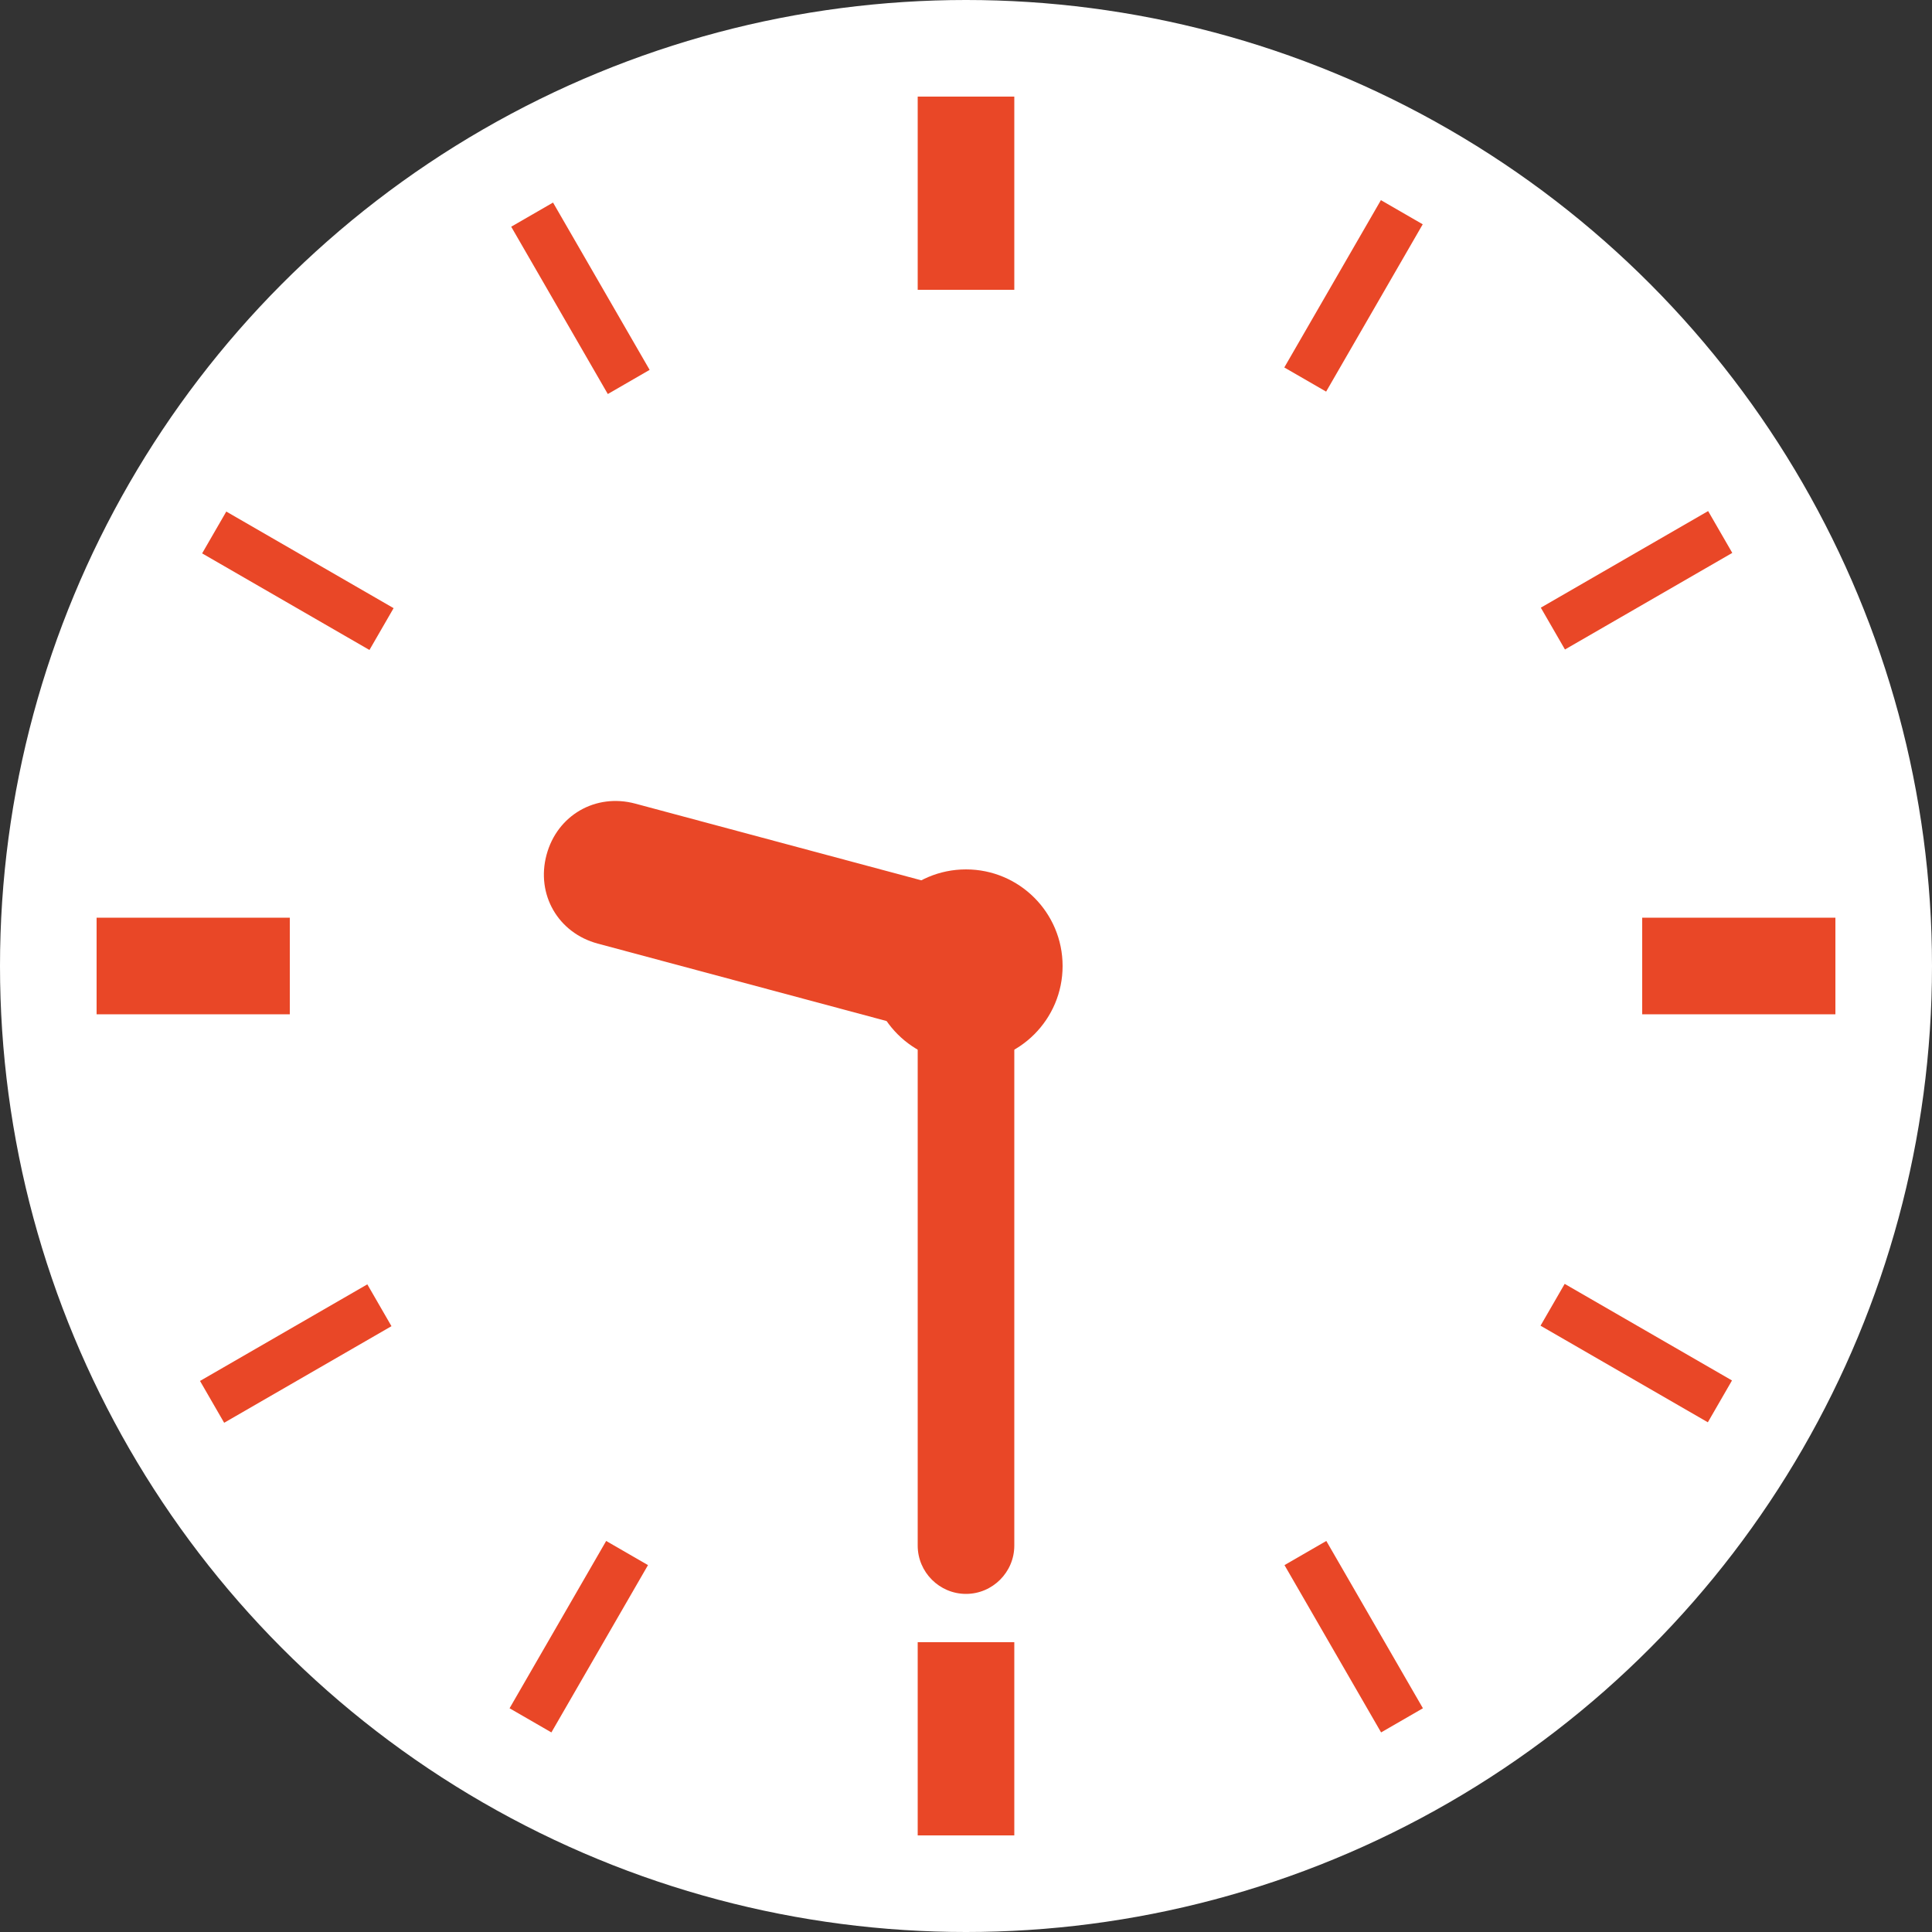
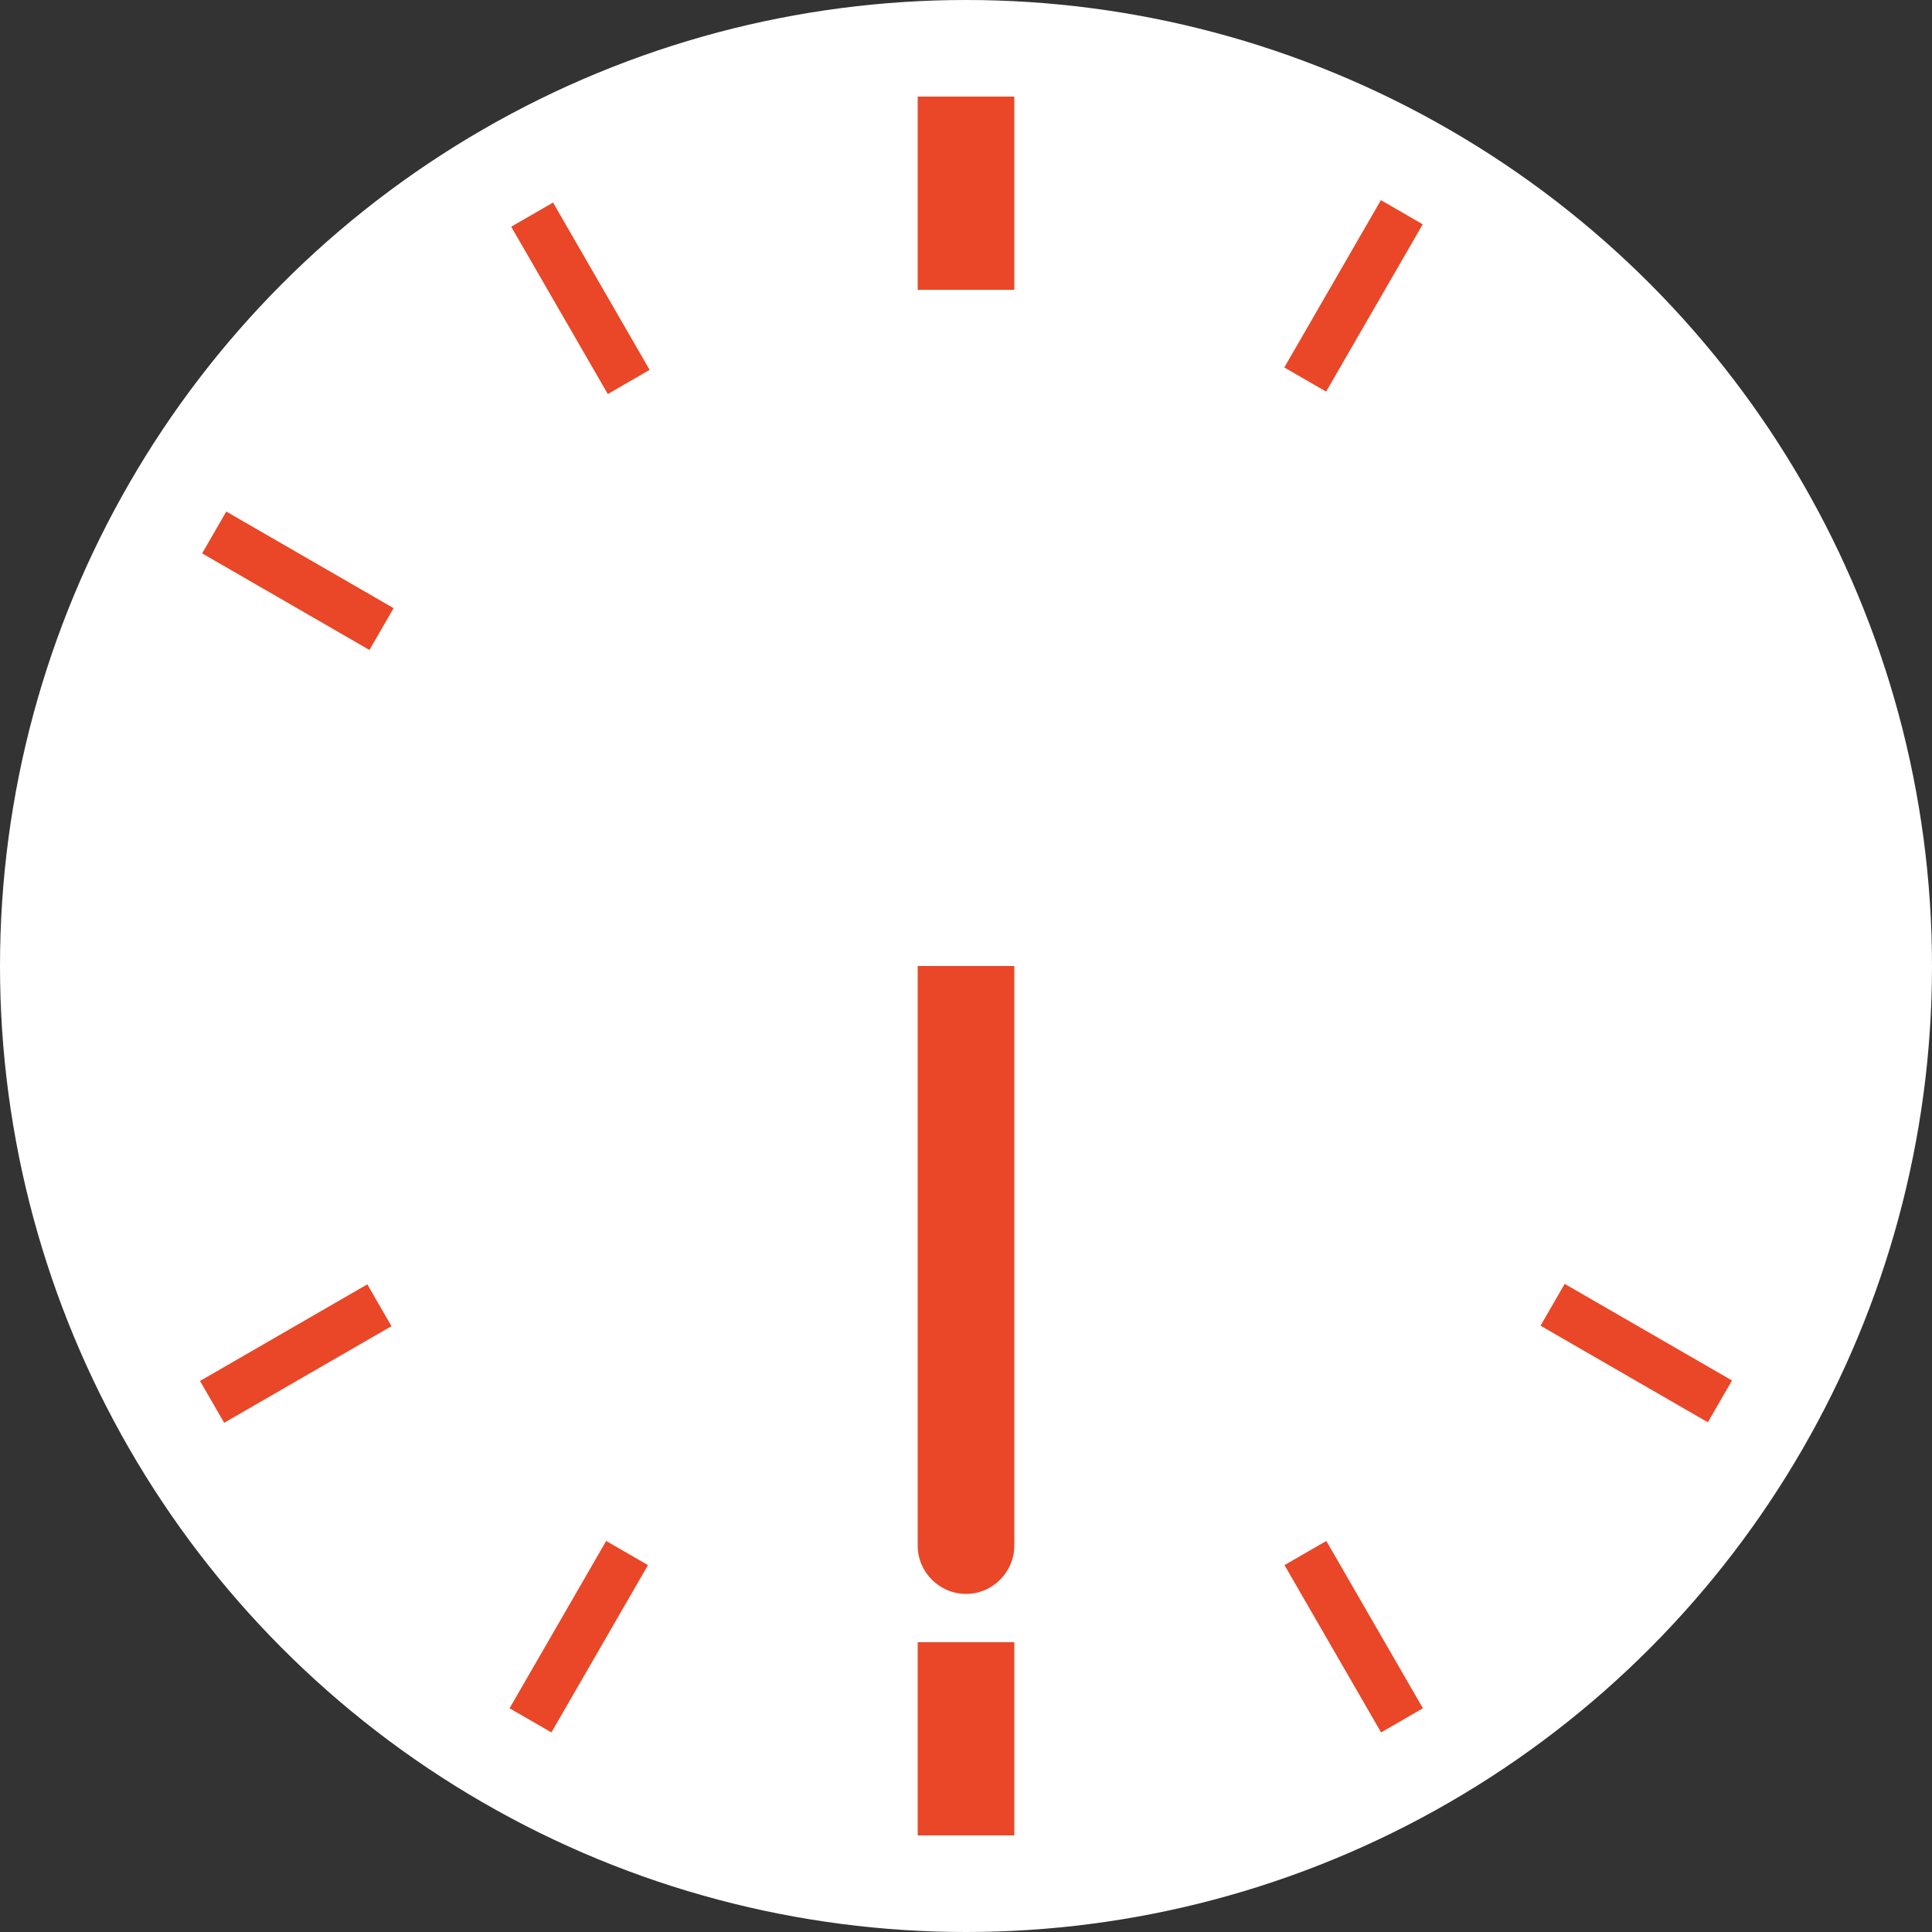
<svg xmlns="http://www.w3.org/2000/svg" viewBox="0 0 80 80">
  <rect x="0" y="0" width="80" height="80" fill="#333333" stroke="none" />
  <circle cx="40" cy="40" fill="#fff" r="40" />
  <g fill="#e94727">
-     <circle cx="40" cy="40" r="4" />
    <path d="m38 4h4v8h-4z" />
    <path d="m23 8.3h2v8h-2z" transform="matrix(.866 -.5 .5 .866 -2.9 13.7)" />
    <path d="m11.3 20h2v8h-2z" transform="matrix(.5 -.866 .866 .5 -14.6 22.7)" />
-     <path d="m6 36h4v8h-4z" transform="matrix(0 -1 1 0 -32 48)" />
    <path d="m11.3 52h2v8h-2z" transform="matrix(-.5 -.866 .866 -.5 -30.1 94.7)" />
    <path d="m23 63.7h2v8h-2z" transform="matrix(-.866 -.5 .5 -.866 10.9 138.4)" />
    <path d="m38 68h4v8h-4z" transform="matrix(-1 -0 0 -1 80 144)" />
    <path d="m55 63.7h2v8h-2z" transform="matrix(-.866 .5 -.5 -.866 138.4 98.4)" />
    <path d="m66.7 52h2v8h-2z" transform="matrix(-.5 .866 -.866 -.5 150.1 25.4)" />
-     <path d="m70 36h4v8h-4z" transform="matrix(0 1 -1 0 112 -32)" />
-     <path d="m66.7 20h2v8h-2z" transform="matrix(.5 .866 -.866 .5 54.7 -46.6)" />
    <path d="m55 8.3h2v8h-2z" transform="matrix(.866 .5 -.5 .866 13.7 -26.4)" />
    <path d="m40 40c1.1 0 2 .9 2 2v24h-4v-24c0-1.1.9-2 2-2z" transform="matrix(-1 -0 0 -1 80 106)" />
  </g>
  <circle cx="40" cy="40" fill="none" r="40" />
-   <path d="m31.3 28.7c1.7 0 3 1.3 3 3v15h-6v-15c0-1.7 1.3-3 3-3z" fill="#e94727" transform="matrix(.259 -.966 .966 .259 -13.2 58.2)" />
  <circle cx="40" cy="40" fill="none" r="40" transform="matrix(.259 -.966 .966 .259 -9 68.3)" />
</svg>